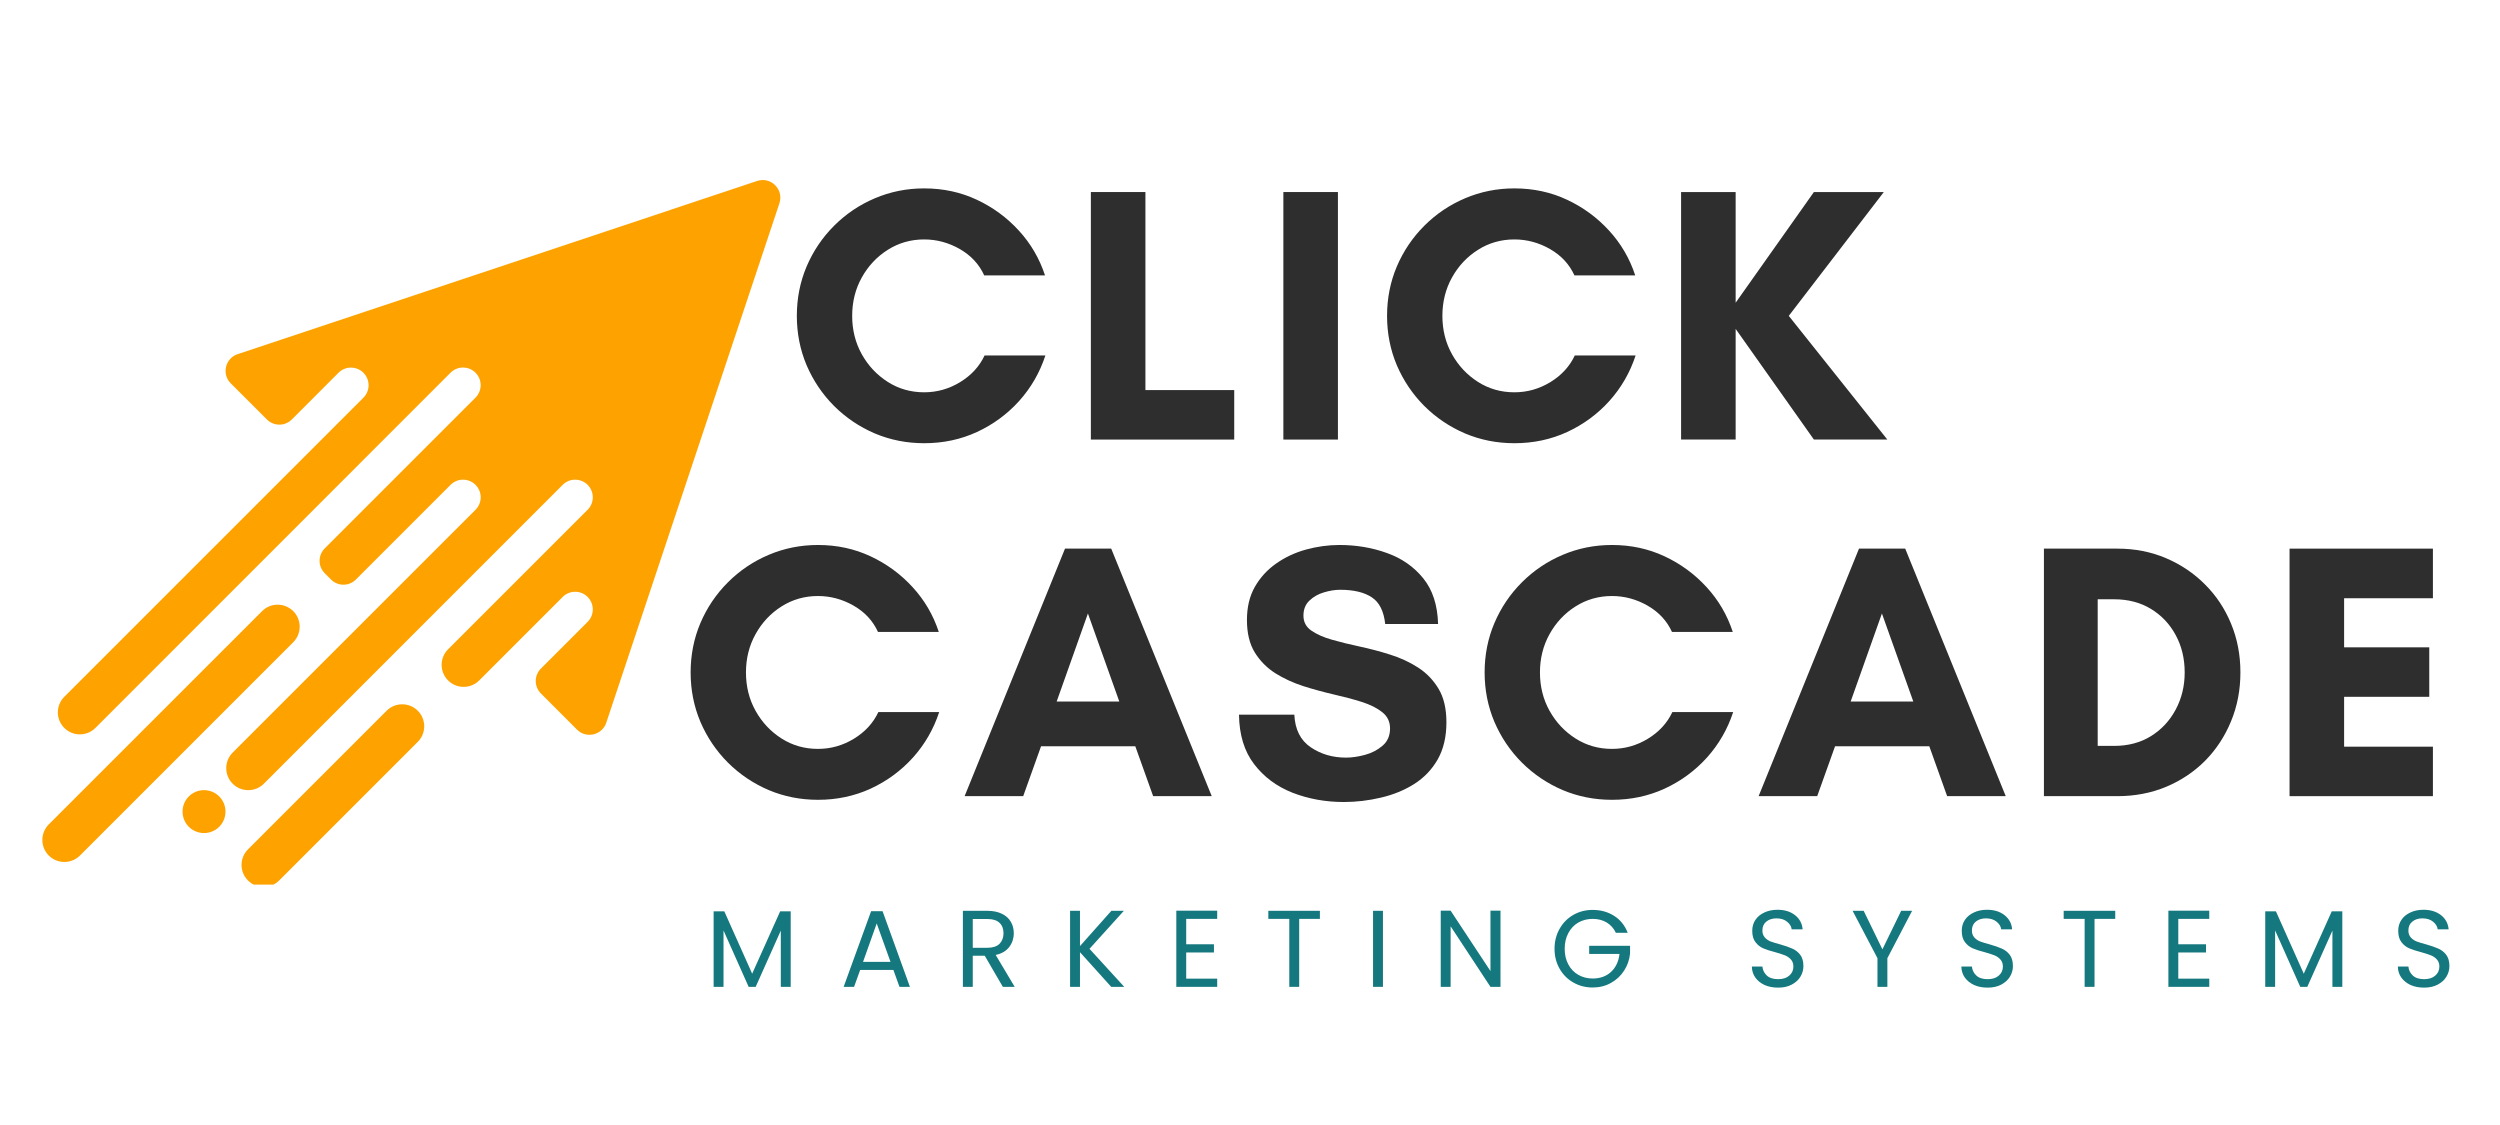
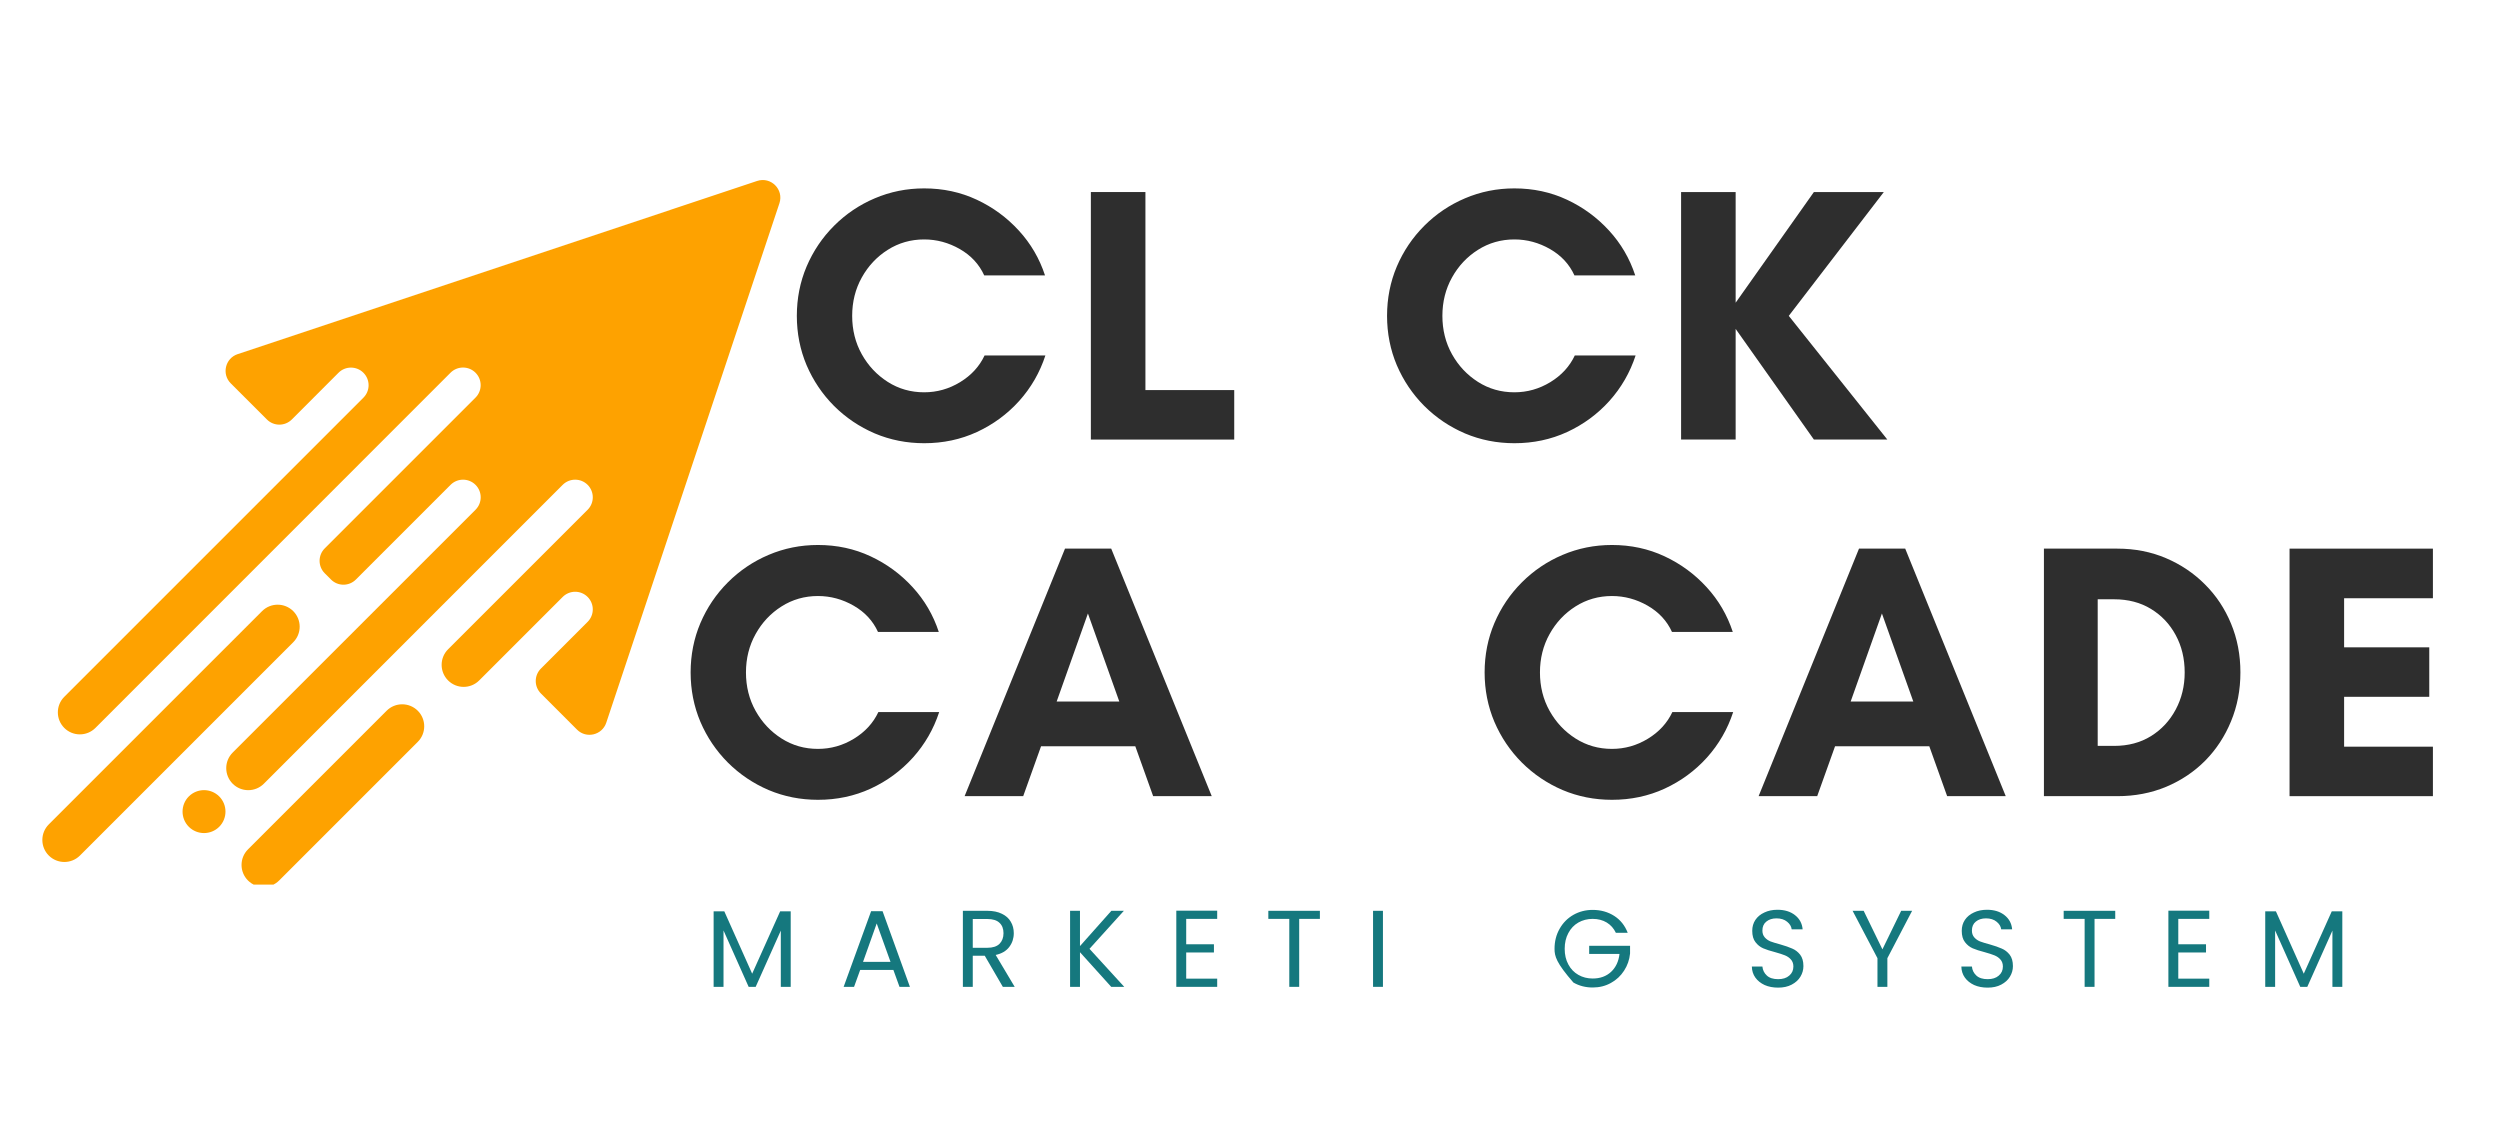
<svg xmlns="http://www.w3.org/2000/svg" width="400" zoomAndPan="magnify" viewBox="0 0 300 135" height="180" preserveAspectRatio="xMidYMid meet" version="1.0">
  <defs>
    <g />
    <clipPath id="5dc9aee319">
      <path d="M 5 21.148 L 94 21.148 L 94 106.152 L 5 106.152 Z M 5 21.148 " clip-rule="nonzero" />
    </clipPath>
  </defs>
  <g clip-path="url(#5dc9aee319)">
    <path fill="#fea200" d="M 69.246 87.559 L 64.91 83.219 C 64.082 82.391 64.082 81.055 64.91 80.227 L 70.516 74.621 C 71.34 73.797 71.34 72.461 70.516 71.633 C 69.688 70.805 68.352 70.805 67.523 71.633 L 57.504 81.652 C 56.473 82.684 54.801 82.684 53.77 81.652 C 52.738 80.617 52.738 78.945 53.77 77.914 L 70.516 61.172 C 71.34 60.344 71.34 59.008 70.516 58.18 C 69.688 57.355 68.352 57.355 67.523 58.18 L 31.66 94.047 C 30.629 95.078 28.953 95.078 27.922 94.047 C 26.891 93.012 26.891 91.34 27.922 90.309 L 57.062 61.172 C 57.891 60.344 57.891 59.008 57.062 58.18 C 56.234 57.355 54.898 57.355 54.07 58.18 L 42.707 69.543 C 41.883 70.371 40.543 70.371 39.719 69.543 L 38.969 68.793 C 38.145 67.969 38.145 66.629 38.969 65.805 L 57.059 47.715 C 57.887 46.887 57.887 45.551 57.059 44.723 C 56.23 43.898 54.895 43.898 54.066 44.723 L 11.449 87.352 C 10.418 88.383 8.746 88.383 7.715 87.352 C 6.684 86.32 6.684 84.648 7.715 83.617 L 43.609 47.723 C 44.438 46.895 44.438 45.559 43.609 44.73 C 42.781 43.906 41.445 43.906 40.621 44.73 L 35.02 50.336 C 34.191 51.164 32.855 51.164 32.027 50.336 L 27.688 46 C 26.578 44.887 27.027 42.996 28.516 42.496 L 90.855 21.715 C 92.508 21.164 94.082 22.738 93.531 24.391 L 72.75 86.73 C 72.25 88.219 70.359 88.668 69.246 87.559 Z M 35.188 73.336 C 34.152 72.305 32.48 72.305 31.449 73.336 L 5.855 98.926 C 4.824 99.961 4.824 101.633 5.855 102.664 C 6.887 103.695 8.562 103.695 9.594 102.664 L 35.188 77.07 C 36.219 76.039 36.219 74.367 35.188 73.336 Z M 50.133 85.289 C 49.098 84.258 47.426 84.258 46.395 85.289 L 29.758 101.926 C 28.727 102.957 28.727 104.629 29.758 105.66 C 30.789 106.691 32.465 106.691 33.496 105.66 L 50.133 89.023 C 51.164 87.992 51.164 86.32 50.133 85.289 Z M 26.305 95.57 C 25.297 94.566 23.668 94.566 22.66 95.57 C 21.656 96.578 21.656 98.207 22.66 99.215 C 23.668 100.219 25.297 100.219 26.305 99.215 C 27.309 98.207 27.309 96.578 26.305 95.57 Z M 26.305 95.57 " fill-opacity="1" fill-rule="nonzero" />
  </g>
  <g fill="#2e2e2e" fill-opacity="1">
    <g transform="translate(81.344, 95.539)">
      <g>
        <path d="M 24.062 -10.094 L 31.359 -10.094 C 30.691 -8.051 29.645 -6.234 28.219 -4.641 C 26.789 -3.055 25.098 -1.812 23.141 -0.906 C 21.191 -0.008 19.082 0.438 16.812 0.438 C 14.719 0.438 12.742 0.047 10.891 -0.734 C 9.047 -1.523 7.414 -2.625 6 -4.031 C 4.594 -5.445 3.492 -7.078 2.703 -8.922 C 1.922 -10.773 1.531 -12.75 1.531 -14.844 C 1.531 -16.945 1.922 -18.922 2.703 -20.766 C 3.492 -22.617 4.594 -24.25 6 -25.656 C 7.414 -27.07 9.047 -28.172 10.891 -28.953 C 12.742 -29.742 14.719 -30.141 16.812 -30.141 C 19.082 -30.141 21.188 -29.688 23.125 -28.781 C 25.062 -27.875 26.742 -26.641 28.172 -25.078 C 29.598 -23.523 30.645 -21.734 31.312 -19.703 L 24.016 -19.703 C 23.41 -21.035 22.438 -22.086 21.094 -22.859 C 19.75 -23.629 18.32 -24.016 16.812 -24.016 C 15.207 -24.016 13.75 -23.598 12.438 -22.766 C 11.133 -21.941 10.098 -20.836 9.328 -19.453 C 8.555 -18.066 8.172 -16.531 8.172 -14.844 C 8.172 -13.156 8.555 -11.617 9.328 -10.234 C 10.098 -8.859 11.133 -7.754 12.438 -6.922 C 13.75 -6.086 15.207 -5.672 16.812 -5.672 C 18.352 -5.672 19.789 -6.078 21.125 -6.891 C 22.469 -7.711 23.445 -8.781 24.062 -10.094 Z M 24.062 -10.094 " />
      </g>
    </g>
  </g>
  <g fill="#2e2e2e" fill-opacity="1">
    <g transform="translate(115.534, 95.539)">
      <g>
        <path d="M 18.781 -11.359 L 15.016 -21.922 L 11.266 -11.359 Z M 29.875 0 L 22.844 0 L 20.703 -5.984 L 9.391 -5.984 L 7.25 0 L 0.219 0 L 12.266 -29.703 L 17.812 -29.703 Z M 29.875 0 " />
      </g>
    </g>
  </g>
  <g fill="#2e2e2e" fill-opacity="1">
    <g transform="translate(147.367, 95.539)">
      <g>
-         <path d="M 14.156 -4.625 C 14.852 -4.625 15.609 -4.734 16.422 -4.953 C 17.234 -5.172 17.938 -5.535 18.531 -6.047 C 19.133 -6.555 19.438 -7.25 19.438 -8.125 C 19.438 -8.938 19.125 -9.586 18.5 -10.078 C 17.875 -10.578 17.051 -10.988 16.031 -11.312 C 15.008 -11.633 13.895 -11.93 12.688 -12.203 C 11.477 -12.484 10.258 -12.816 9.031 -13.203 C 7.812 -13.598 6.691 -14.113 5.672 -14.75 C 4.66 -15.395 3.836 -16.227 3.203 -17.25 C 2.578 -18.27 2.266 -19.566 2.266 -21.141 C 2.266 -22.68 2.582 -24.008 3.219 -25.125 C 3.863 -26.25 4.719 -27.18 5.781 -27.922 C 6.844 -28.672 8.035 -29.227 9.359 -29.594 C 10.691 -29.957 12.023 -30.141 13.359 -30.141 C 15.398 -30.141 17.305 -29.816 19.078 -29.172 C 20.859 -28.535 22.305 -27.523 23.422 -26.141 C 24.547 -24.754 25.141 -22.926 25.203 -20.656 L 18.859 -20.656 C 18.691 -22.195 18.156 -23.266 17.25 -23.859 C 16.344 -24.461 15.078 -24.766 13.453 -24.766 C 12.836 -24.766 12.188 -24.66 11.5 -24.453 C 10.82 -24.254 10.242 -23.926 9.766 -23.469 C 9.285 -23.02 9.047 -22.414 9.047 -21.656 C 9.047 -20.906 9.359 -20.312 9.984 -19.875 C 10.609 -19.438 11.426 -19.07 12.438 -18.781 C 13.457 -18.488 14.578 -18.211 15.797 -17.953 C 17.023 -17.691 18.242 -17.367 19.453 -16.984 C 20.66 -16.609 21.773 -16.094 22.797 -15.438 C 23.816 -14.781 24.641 -13.926 25.266 -12.875 C 25.891 -11.832 26.203 -10.492 26.203 -8.859 C 26.203 -7.117 25.852 -5.633 25.156 -4.406 C 24.457 -3.188 23.516 -2.203 22.328 -1.453 C 21.148 -0.711 19.828 -0.172 18.359 0.172 C 16.891 0.523 15.398 0.703 13.891 0.703 C 11.703 0.703 9.656 0.332 7.75 -0.406 C 5.844 -1.156 4.301 -2.301 3.125 -3.844 C 1.945 -5.383 1.344 -7.363 1.312 -9.781 L 7.953 -9.781 C 8.035 -8.008 8.688 -6.707 9.906 -5.875 C 11.133 -5.039 12.551 -4.625 14.156 -4.625 Z M 14.156 -4.625 " />
-       </g>
+         </g>
    </g>
  </g>
  <g fill="#2e2e2e" fill-opacity="1">
    <g transform="translate(176.623, 95.539)">
      <g>
        <path d="M 24.062 -10.094 L 31.359 -10.094 C 30.691 -8.051 29.645 -6.234 28.219 -4.641 C 26.789 -3.055 25.098 -1.812 23.141 -0.906 C 21.191 -0.008 19.082 0.438 16.812 0.438 C 14.719 0.438 12.742 0.047 10.891 -0.734 C 9.047 -1.523 7.414 -2.625 6 -4.031 C 4.594 -5.445 3.492 -7.078 2.703 -8.922 C 1.922 -10.773 1.531 -12.75 1.531 -14.844 C 1.531 -16.945 1.922 -18.922 2.703 -20.766 C 3.492 -22.617 4.594 -24.25 6 -25.656 C 7.414 -27.07 9.047 -28.172 10.891 -28.953 C 12.742 -29.742 14.719 -30.141 16.812 -30.141 C 19.082 -30.141 21.188 -29.688 23.125 -28.781 C 25.062 -27.875 26.742 -26.641 28.172 -25.078 C 29.598 -23.523 30.645 -21.734 31.312 -19.703 L 24.016 -19.703 C 23.41 -21.035 22.438 -22.086 21.094 -22.859 C 19.75 -23.629 18.32 -24.016 16.812 -24.016 C 15.207 -24.016 13.75 -23.598 12.438 -22.766 C 11.133 -21.941 10.098 -20.836 9.328 -19.453 C 8.555 -18.066 8.172 -16.531 8.172 -14.844 C 8.172 -13.156 8.555 -11.617 9.328 -10.234 C 10.098 -8.859 11.133 -7.754 12.438 -6.922 C 13.75 -6.086 15.207 -5.672 16.812 -5.672 C 18.352 -5.672 19.789 -6.078 21.125 -6.891 C 22.469 -7.711 23.445 -8.781 24.062 -10.094 Z M 24.062 -10.094 " />
      </g>
    </g>
  </g>
  <g fill="#2e2e2e" fill-opacity="1">
    <g transform="translate(210.814, 95.539)">
      <g>
        <path d="M 18.781 -11.359 L 15.016 -21.922 L 11.266 -11.359 Z M 29.875 0 L 22.844 0 L 20.703 -5.984 L 9.391 -5.984 L 7.25 0 L 0.219 0 L 12.266 -29.703 L 17.812 -29.703 Z M 29.875 0 " />
      </g>
    </g>
  </g>
  <g fill="#2e2e2e" fill-opacity="1">
    <g transform="translate(242.646, 95.539)">
      <g>
        <path d="M 9.078 -6.031 L 11.047 -6.031 C 12.734 -6.031 14.207 -6.422 15.469 -7.203 C 16.738 -7.992 17.727 -9.055 18.438 -10.391 C 19.156 -11.734 19.516 -13.219 19.516 -14.844 C 19.516 -16.508 19.156 -18.004 18.438 -19.328 C 17.727 -20.648 16.738 -21.695 15.469 -22.469 C 14.207 -23.238 12.734 -23.625 11.047 -23.625 L 9.078 -23.625 Z M 2.625 -29.703 L 11.438 -29.703 C 13.539 -29.703 15.484 -29.32 17.266 -28.562 C 19.055 -27.801 20.617 -26.75 21.953 -25.406 C 23.297 -24.07 24.336 -22.504 25.078 -20.703 C 25.828 -18.898 26.203 -16.945 26.203 -14.844 C 26.203 -12.75 25.828 -10.797 25.078 -8.984 C 24.336 -7.18 23.305 -5.609 21.984 -4.266 C 20.66 -2.93 19.098 -1.883 17.297 -1.125 C 15.492 -0.375 13.539 0 11.438 0 L 2.625 0 Z M 2.625 -29.703 " />
      </g>
    </g>
  </g>
  <g fill="#2e2e2e" fill-opacity="1">
    <g transform="translate(272.121, 95.539)">
      <g>
        <path d="M 19.828 -5.938 L 19.828 0 L 2.625 0 L 2.625 -29.703 L 19.828 -29.703 L 19.828 -23.75 L 9.172 -23.75 L 9.172 -17.859 L 19.391 -17.859 L 19.391 -11.922 L 9.172 -11.922 L 9.172 -5.938 Z M 19.828 -5.938 " />
      </g>
    </g>
  </g>
  <g fill="#2e2e2e" fill-opacity="1">
    <g transform="translate(94.089, 52.748)">
      <g>
        <path d="M 24.062 -10.094 L 31.359 -10.094 C 30.691 -8.051 29.645 -6.234 28.219 -4.641 C 26.789 -3.055 25.098 -1.812 23.141 -0.906 C 21.191 -0.008 19.082 0.438 16.812 0.438 C 14.719 0.438 12.742 0.047 10.891 -0.734 C 9.047 -1.523 7.414 -2.625 6 -4.031 C 4.594 -5.445 3.492 -7.078 2.703 -8.922 C 1.922 -10.773 1.531 -12.75 1.531 -14.844 C 1.531 -16.945 1.922 -18.922 2.703 -20.766 C 3.492 -22.617 4.594 -24.25 6 -25.656 C 7.414 -27.07 9.047 -28.172 10.891 -28.953 C 12.742 -29.742 14.719 -30.141 16.812 -30.141 C 19.082 -30.141 21.188 -29.688 23.125 -28.781 C 25.062 -27.875 26.742 -26.641 28.172 -25.078 C 29.598 -23.523 30.645 -21.734 31.312 -19.703 L 24.016 -19.703 C 23.41 -21.035 22.438 -22.086 21.094 -22.859 C 19.75 -23.629 18.32 -24.016 16.812 -24.016 C 15.207 -24.016 13.75 -23.598 12.438 -22.766 C 11.133 -21.941 10.098 -20.836 9.328 -19.453 C 8.555 -18.066 8.172 -16.531 8.172 -14.844 C 8.172 -13.156 8.555 -11.617 9.328 -10.234 C 10.098 -8.859 11.133 -7.754 12.438 -6.922 C 13.75 -6.086 15.207 -5.672 16.812 -5.672 C 18.352 -5.672 19.789 -6.078 21.125 -6.891 C 22.469 -7.711 23.445 -8.781 24.062 -10.094 Z M 24.062 -10.094 " />
      </g>
    </g>
  </g>
  <g fill="#2e2e2e" fill-opacity="1">
    <g transform="translate(128.279, 52.748)">
      <g>
        <path d="M 2.625 0 L 2.625 -29.703 L 9.172 -29.703 L 9.172 -5.938 L 19.828 -5.938 L 19.828 0 Z M 2.625 0 " />
      </g>
    </g>
  </g>
  <g fill="#2e2e2e" fill-opacity="1">
    <g transform="translate(151.379, 52.748)">
      <g>
-         <path d="M 9.172 0 L 2.625 0 L 2.625 -29.703 L 9.172 -29.703 Z M 9.172 0 " />
-       </g>
+         </g>
    </g>
  </g>
  <g fill="#2e2e2e" fill-opacity="1">
    <g transform="translate(164.915, 52.748)">
      <g>
        <path d="M 24.062 -10.094 L 31.359 -10.094 C 30.691 -8.051 29.645 -6.234 28.219 -4.641 C 26.789 -3.055 25.098 -1.812 23.141 -0.906 C 21.191 -0.008 19.082 0.438 16.812 0.438 C 14.719 0.438 12.742 0.047 10.891 -0.734 C 9.047 -1.523 7.414 -2.625 6 -4.031 C 4.594 -5.445 3.492 -7.078 2.703 -8.922 C 1.922 -10.773 1.531 -12.75 1.531 -14.844 C 1.531 -16.945 1.922 -18.922 2.703 -20.766 C 3.492 -22.617 4.594 -24.25 6 -25.656 C 7.414 -27.07 9.047 -28.172 10.891 -28.953 C 12.742 -29.742 14.719 -30.141 16.812 -30.141 C 19.082 -30.141 21.188 -29.688 23.125 -28.781 C 25.062 -27.875 26.742 -26.641 28.172 -25.078 C 29.598 -23.523 30.645 -21.734 31.312 -19.703 L 24.016 -19.703 C 23.41 -21.035 22.438 -22.086 21.094 -22.859 C 19.75 -23.629 18.32 -24.016 16.812 -24.016 C 15.207 -24.016 13.75 -23.598 12.438 -22.766 C 11.133 -21.941 10.098 -20.836 9.328 -19.453 C 8.555 -18.066 8.172 -16.531 8.172 -14.844 C 8.172 -13.156 8.555 -11.617 9.328 -10.234 C 10.098 -8.859 11.133 -7.754 12.438 -6.922 C 13.75 -6.086 15.207 -5.672 16.812 -5.672 C 18.352 -5.672 19.789 -6.078 21.125 -6.891 C 22.469 -7.711 23.445 -8.781 24.062 -10.094 Z M 24.062 -10.094 " />
      </g>
    </g>
  </g>
  <g fill="#2e2e2e" fill-opacity="1">
    <g transform="translate(199.106, 52.748)">
      <g>
        <path d="M 9.172 -13.281 L 9.172 0 L 2.625 0 L 2.625 -29.703 L 9.172 -29.703 L 9.172 -16.422 L 18.562 -29.703 L 26.953 -29.703 L 15.547 -14.844 L 27.375 0 L 18.562 0 Z M 9.172 -13.281 " />
      </g>
    </g>
  </g>
  <g fill="#15787e" fill-opacity="1">
    <g transform="translate(84.619, 118.422)">
      <g>
        <path d="M 10.266 -9.062 L 10.266 0 L 9.078 0 L 9.078 -6.75 L 6.062 0 L 5.219 0 L 2.203 -6.766 L 2.203 0 L 1.016 0 L 1.016 -9.062 L 2.297 -9.062 L 5.641 -1.578 L 9 -9.062 Z M 10.266 -9.062 " />
      </g>
    </g>
  </g>
  <g fill="#15787e" fill-opacity="1">
    <g transform="translate(100.799, 118.422)">
      <g>
        <path d="M 6.406 -2.031 L 2.422 -2.031 L 1.688 0 L 0.438 0 L 3.734 -9.078 L 5.109 -9.078 L 8.391 0 L 7.141 0 Z M 6.062 -3 L 4.406 -7.609 L 2.766 -3 Z M 6.062 -3 " />
      </g>
    </g>
  </g>
  <g fill="#15787e" fill-opacity="1">
    <g transform="translate(114.529, 118.422)">
      <g>
        <path d="M 5.812 0 L 3.641 -3.734 L 2.203 -3.734 L 2.203 0 L 1.016 0 L 1.016 -9.125 L 3.953 -9.125 C 4.641 -9.125 5.223 -9.004 5.703 -8.766 C 6.18 -8.535 6.535 -8.219 6.766 -7.812 C 7.004 -7.414 7.125 -6.957 7.125 -6.438 C 7.125 -5.812 6.941 -5.258 6.578 -4.781 C 6.211 -4.301 5.672 -3.984 4.953 -3.828 L 7.234 0 Z M 2.203 -4.688 L 3.953 -4.688 C 4.598 -4.688 5.082 -4.844 5.406 -5.156 C 5.727 -5.477 5.891 -5.906 5.891 -6.438 C 5.891 -6.977 5.727 -7.395 5.406 -7.688 C 5.094 -7.988 4.609 -8.141 3.953 -8.141 L 2.203 -8.141 Z M 2.203 -4.688 " />
      </g>
    </g>
  </g>
  <g fill="#15787e" fill-opacity="1">
    <g transform="translate(127.394, 118.422)">
      <g>
        <path d="M 5.953 0 L 2.203 -4.156 L 2.203 0 L 1.016 0 L 1.016 -9.125 L 2.203 -9.125 L 2.203 -4.891 L 5.969 -9.125 L 7.469 -9.125 L 3.344 -4.562 L 7.516 0 Z M 5.953 0 " />
      </g>
    </g>
  </g>
  <g fill="#15787e" fill-opacity="1">
    <g transform="translate(140.141, 118.422)">
      <g>
        <path d="M 2.203 -8.156 L 2.203 -5.109 L 5.531 -5.109 L 5.531 -4.125 L 2.203 -4.125 L 2.203 -0.984 L 5.922 -0.984 L 5.922 0 L 1.016 0 L 1.016 -9.141 L 5.922 -9.141 L 5.922 -8.156 Z M 2.203 -8.156 " />
      </g>
    </g>
  </g>
  <g fill="#15787e" fill-opacity="1">
    <g transform="translate(151.762, 118.422)">
      <g>
        <path d="M 6.625 -9.125 L 6.625 -8.156 L 4.141 -8.156 L 4.141 0 L 2.953 0 L 2.953 -8.156 L 0.438 -8.156 L 0.438 -9.125 Z M 6.625 -9.125 " />
      </g>
    </g>
  </g>
  <g fill="#15787e" fill-opacity="1">
    <g transform="translate(163.75, 118.422)">
      <g>
        <path d="M 2.203 -9.125 L 2.203 0 L 1.016 0 L 1.016 -9.125 Z M 2.203 -9.125 " />
      </g>
    </g>
  </g>
  <g fill="#15787e" fill-opacity="1">
    <g transform="translate(171.872, 118.422)">
      <g>
-         <path d="M 8.188 0 L 6.984 0 L 2.203 -7.266 L 2.203 0 L 1.016 0 L 1.016 -9.141 L 2.203 -9.141 L 6.984 -1.891 L 6.984 -9.141 L 8.188 -9.141 Z M 8.188 0 " />
-       </g>
+         </g>
    </g>
  </g>
  <g fill="#15787e" fill-opacity="1">
    <g transform="translate(185.982, 118.422)">
      <g>
-         <path d="M 7.922 -6.484 C 7.672 -7.016 7.305 -7.426 6.828 -7.719 C 6.348 -8.008 5.785 -8.156 5.141 -8.156 C 4.504 -8.156 3.93 -8.008 3.422 -7.719 C 2.91 -7.426 2.508 -7.004 2.219 -6.453 C 1.926 -5.91 1.781 -5.281 1.781 -4.562 C 1.781 -3.852 1.926 -3.227 2.219 -2.688 C 2.508 -2.145 2.91 -1.727 3.422 -1.438 C 3.93 -1.145 4.504 -1 5.141 -1 C 6.035 -1 6.77 -1.266 7.344 -1.797 C 7.914 -2.328 8.254 -3.047 8.359 -3.953 L 4.719 -3.953 L 4.719 -4.922 L 9.625 -4.922 L 9.625 -4 C 9.551 -3.25 9.312 -2.562 8.906 -1.938 C 8.508 -1.32 7.984 -0.832 7.328 -0.469 C 6.672 -0.102 5.941 0.078 5.141 0.078 C 4.297 0.078 3.523 -0.117 2.828 -0.516 C 2.129 -0.91 1.578 -1.461 1.172 -2.172 C 0.766 -2.879 0.562 -3.676 0.562 -4.562 C 0.562 -5.457 0.766 -6.258 1.172 -6.969 C 1.578 -7.688 2.129 -8.242 2.828 -8.641 C 3.523 -9.035 4.297 -9.234 5.141 -9.234 C 6.109 -9.234 6.969 -8.992 7.719 -8.516 C 8.469 -8.035 9.008 -7.359 9.344 -6.484 Z M 7.922 -6.484 " />
+         <path d="M 7.922 -6.484 C 7.672 -7.016 7.305 -7.426 6.828 -7.719 C 6.348 -8.008 5.785 -8.156 5.141 -8.156 C 4.504 -8.156 3.93 -8.008 3.422 -7.719 C 2.91 -7.426 2.508 -7.004 2.219 -6.453 C 1.926 -5.91 1.781 -5.281 1.781 -4.562 C 1.781 -3.852 1.926 -3.227 2.219 -2.688 C 2.508 -2.145 2.91 -1.727 3.422 -1.438 C 3.93 -1.145 4.504 -1 5.141 -1 C 6.035 -1 6.77 -1.266 7.344 -1.797 C 7.914 -2.328 8.254 -3.047 8.359 -3.953 L 4.719 -3.953 L 4.719 -4.922 L 9.625 -4.922 L 9.625 -4 C 9.551 -3.25 9.312 -2.562 8.906 -1.938 C 8.508 -1.32 7.984 -0.832 7.328 -0.469 C 6.672 -0.102 5.941 0.078 5.141 0.078 C 4.297 0.078 3.523 -0.117 2.828 -0.516 C 0.766 -2.879 0.562 -3.676 0.562 -4.562 C 0.562 -5.457 0.766 -6.258 1.172 -6.969 C 1.578 -7.688 2.129 -8.242 2.828 -8.641 C 3.523 -9.035 4.297 -9.234 5.141 -9.234 C 6.109 -9.234 6.969 -8.992 7.719 -8.516 C 8.469 -8.035 9.008 -7.359 9.344 -6.484 Z M 7.922 -6.484 " />
      </g>
    </g>
  </g>
  <g fill="#15787e" fill-opacity="1">
    <g transform="translate(201.075, 118.422)">
      <g />
    </g>
  </g>
  <g fill="#15787e" fill-opacity="1">
    <g transform="translate(209.472, 118.422)">
      <g>
        <path d="M 3.906 0.094 C 3.301 0.094 2.758 -0.008 2.281 -0.219 C 1.812 -0.438 1.441 -0.734 1.172 -1.109 C 0.898 -1.492 0.758 -1.938 0.75 -2.438 L 2.016 -2.438 C 2.055 -2.008 2.234 -1.648 2.547 -1.359 C 2.859 -1.066 3.312 -0.922 3.906 -0.922 C 4.469 -0.922 4.91 -1.062 5.234 -1.344 C 5.566 -1.625 5.734 -1.988 5.734 -2.438 C 5.734 -2.781 5.633 -3.062 5.438 -3.281 C 5.25 -3.5 5.008 -3.664 4.719 -3.781 C 4.438 -3.895 4.051 -4.02 3.562 -4.156 C 2.957 -4.312 2.473 -4.469 2.109 -4.625 C 1.754 -4.781 1.445 -5.023 1.188 -5.359 C 0.926 -5.691 0.797 -6.145 0.797 -6.719 C 0.797 -7.219 0.922 -7.656 1.172 -8.031 C 1.43 -8.414 1.789 -8.711 2.25 -8.922 C 2.707 -9.141 3.234 -9.25 3.828 -9.25 C 4.68 -9.25 5.379 -9.035 5.922 -8.609 C 6.473 -8.18 6.781 -7.613 6.844 -6.906 L 5.531 -6.906 C 5.488 -7.25 5.305 -7.551 4.984 -7.812 C 4.66 -8.082 4.234 -8.219 3.703 -8.219 C 3.203 -8.219 2.797 -8.086 2.484 -7.828 C 2.172 -7.578 2.016 -7.219 2.016 -6.75 C 2.016 -6.426 2.109 -6.156 2.297 -5.938 C 2.484 -5.727 2.711 -5.566 2.984 -5.453 C 3.266 -5.348 3.656 -5.227 4.156 -5.094 C 4.75 -4.926 5.227 -4.758 5.594 -4.594 C 5.969 -4.438 6.285 -4.191 6.547 -3.859 C 6.805 -3.523 6.938 -3.066 6.938 -2.484 C 6.938 -2.035 6.816 -1.613 6.578 -1.219 C 6.348 -0.832 6 -0.516 5.531 -0.266 C 5.07 -0.023 4.531 0.094 3.906 0.094 Z M 3.906 0.094 " />
      </g>
    </g>
  </g>
  <g fill="#15787e" fill-opacity="1">
    <g transform="translate(222.062, 118.422)">
      <g>
        <path d="M 7.391 -9.125 L 4.422 -3.438 L 4.422 0 L 3.234 0 L 3.234 -3.438 L 0.25 -9.125 L 1.578 -9.125 L 3.828 -4.5 L 6.078 -9.125 Z M 7.391 -9.125 " />
      </g>
    </g>
  </g>
  <g fill="#15787e" fill-opacity="1">
    <g transform="translate(234.613, 118.422)">
      <g>
        <path d="M 3.906 0.094 C 3.301 0.094 2.758 -0.008 2.281 -0.219 C 1.812 -0.438 1.441 -0.734 1.172 -1.109 C 0.898 -1.492 0.758 -1.938 0.75 -2.438 L 2.016 -2.438 C 2.055 -2.008 2.234 -1.648 2.547 -1.359 C 2.859 -1.066 3.312 -0.922 3.906 -0.922 C 4.469 -0.922 4.91 -1.062 5.234 -1.344 C 5.566 -1.625 5.734 -1.988 5.734 -2.438 C 5.734 -2.781 5.633 -3.062 5.438 -3.281 C 5.25 -3.5 5.008 -3.664 4.719 -3.781 C 4.438 -3.895 4.051 -4.02 3.562 -4.156 C 2.957 -4.312 2.473 -4.469 2.109 -4.625 C 1.754 -4.781 1.445 -5.023 1.188 -5.359 C 0.926 -5.691 0.797 -6.145 0.797 -6.719 C 0.797 -7.219 0.922 -7.656 1.172 -8.031 C 1.43 -8.414 1.789 -8.711 2.25 -8.922 C 2.707 -9.141 3.234 -9.25 3.828 -9.25 C 4.68 -9.25 5.379 -9.035 5.922 -8.609 C 6.473 -8.18 6.781 -7.613 6.844 -6.906 L 5.531 -6.906 C 5.488 -7.25 5.305 -7.551 4.984 -7.812 C 4.66 -8.082 4.234 -8.219 3.703 -8.219 C 3.203 -8.219 2.797 -8.086 2.484 -7.828 C 2.172 -7.578 2.016 -7.219 2.016 -6.75 C 2.016 -6.426 2.109 -6.156 2.297 -5.938 C 2.484 -5.727 2.711 -5.566 2.984 -5.453 C 3.266 -5.348 3.656 -5.227 4.156 -5.094 C 4.75 -4.926 5.227 -4.758 5.594 -4.594 C 5.969 -4.438 6.285 -4.191 6.547 -3.859 C 6.805 -3.523 6.938 -3.066 6.938 -2.484 C 6.938 -2.035 6.816 -1.613 6.578 -1.219 C 6.348 -0.832 6 -0.516 5.531 -0.266 C 5.07 -0.023 4.531 0.094 3.906 0.094 Z M 3.906 0.094 " />
      </g>
    </g>
  </g>
  <g fill="#15787e" fill-opacity="1">
    <g transform="translate(247.203, 118.422)">
      <g>
        <path d="M 6.625 -9.125 L 6.625 -8.156 L 4.141 -8.156 L 4.141 0 L 2.953 0 L 2.953 -8.156 L 0.438 -8.156 L 0.438 -9.125 Z M 6.625 -9.125 " />
      </g>
    </g>
  </g>
  <g fill="#15787e" fill-opacity="1">
    <g transform="translate(259.191, 118.422)">
      <g>
        <path d="M 2.203 -8.156 L 2.203 -5.109 L 5.531 -5.109 L 5.531 -4.125 L 2.203 -4.125 L 2.203 -0.984 L 5.922 -0.984 L 5.922 0 L 1.016 0 L 1.016 -9.141 L 5.922 -9.141 L 5.922 -8.156 Z M 2.203 -8.156 " />
      </g>
    </g>
  </g>
  <g fill="#15787e" fill-opacity="1">
    <g transform="translate(270.812, 118.422)">
      <g>
        <path d="M 10.266 -9.062 L 10.266 0 L 9.078 0 L 9.078 -6.75 L 6.062 0 L 5.219 0 L 2.203 -6.766 L 2.203 0 L 1.016 0 L 1.016 -9.062 L 2.297 -9.062 L 5.641 -1.578 L 9 -9.062 Z M 10.266 -9.062 " />
      </g>
    </g>
  </g>
  <g fill="#15787e" fill-opacity="1">
    <g transform="translate(286.991, 118.422)">
      <g>
-         <path d="M 3.906 0.094 C 3.301 0.094 2.758 -0.008 2.281 -0.219 C 1.812 -0.438 1.441 -0.734 1.172 -1.109 C 0.898 -1.492 0.758 -1.938 0.75 -2.438 L 2.016 -2.438 C 2.055 -2.008 2.234 -1.648 2.547 -1.359 C 2.859 -1.066 3.312 -0.922 3.906 -0.922 C 4.469 -0.922 4.91 -1.062 5.234 -1.344 C 5.566 -1.625 5.734 -1.988 5.734 -2.438 C 5.734 -2.781 5.633 -3.062 5.438 -3.281 C 5.25 -3.5 5.008 -3.664 4.719 -3.781 C 4.438 -3.895 4.051 -4.02 3.562 -4.156 C 2.957 -4.312 2.473 -4.469 2.109 -4.625 C 1.754 -4.781 1.445 -5.023 1.188 -5.359 C 0.926 -5.691 0.797 -6.145 0.797 -6.719 C 0.797 -7.219 0.922 -7.656 1.172 -8.031 C 1.43 -8.414 1.789 -8.711 2.25 -8.922 C 2.707 -9.141 3.234 -9.25 3.828 -9.25 C 4.68 -9.25 5.379 -9.035 5.922 -8.609 C 6.473 -8.18 6.781 -7.613 6.844 -6.906 L 5.531 -6.906 C 5.488 -7.25 5.305 -7.551 4.984 -7.812 C 4.66 -8.082 4.234 -8.219 3.703 -8.219 C 3.203 -8.219 2.797 -8.086 2.484 -7.828 C 2.172 -7.578 2.016 -7.219 2.016 -6.75 C 2.016 -6.426 2.109 -6.156 2.297 -5.938 C 2.484 -5.727 2.711 -5.566 2.984 -5.453 C 3.266 -5.348 3.656 -5.227 4.156 -5.094 C 4.75 -4.926 5.227 -4.758 5.594 -4.594 C 5.969 -4.438 6.285 -4.191 6.547 -3.859 C 6.805 -3.523 6.938 -3.066 6.938 -2.484 C 6.938 -2.035 6.816 -1.613 6.578 -1.219 C 6.348 -0.832 6 -0.516 5.531 -0.266 C 5.07 -0.023 4.531 0.094 3.906 0.094 Z M 3.906 0.094 " />
-       </g>
+         </g>
    </g>
  </g>
</svg>